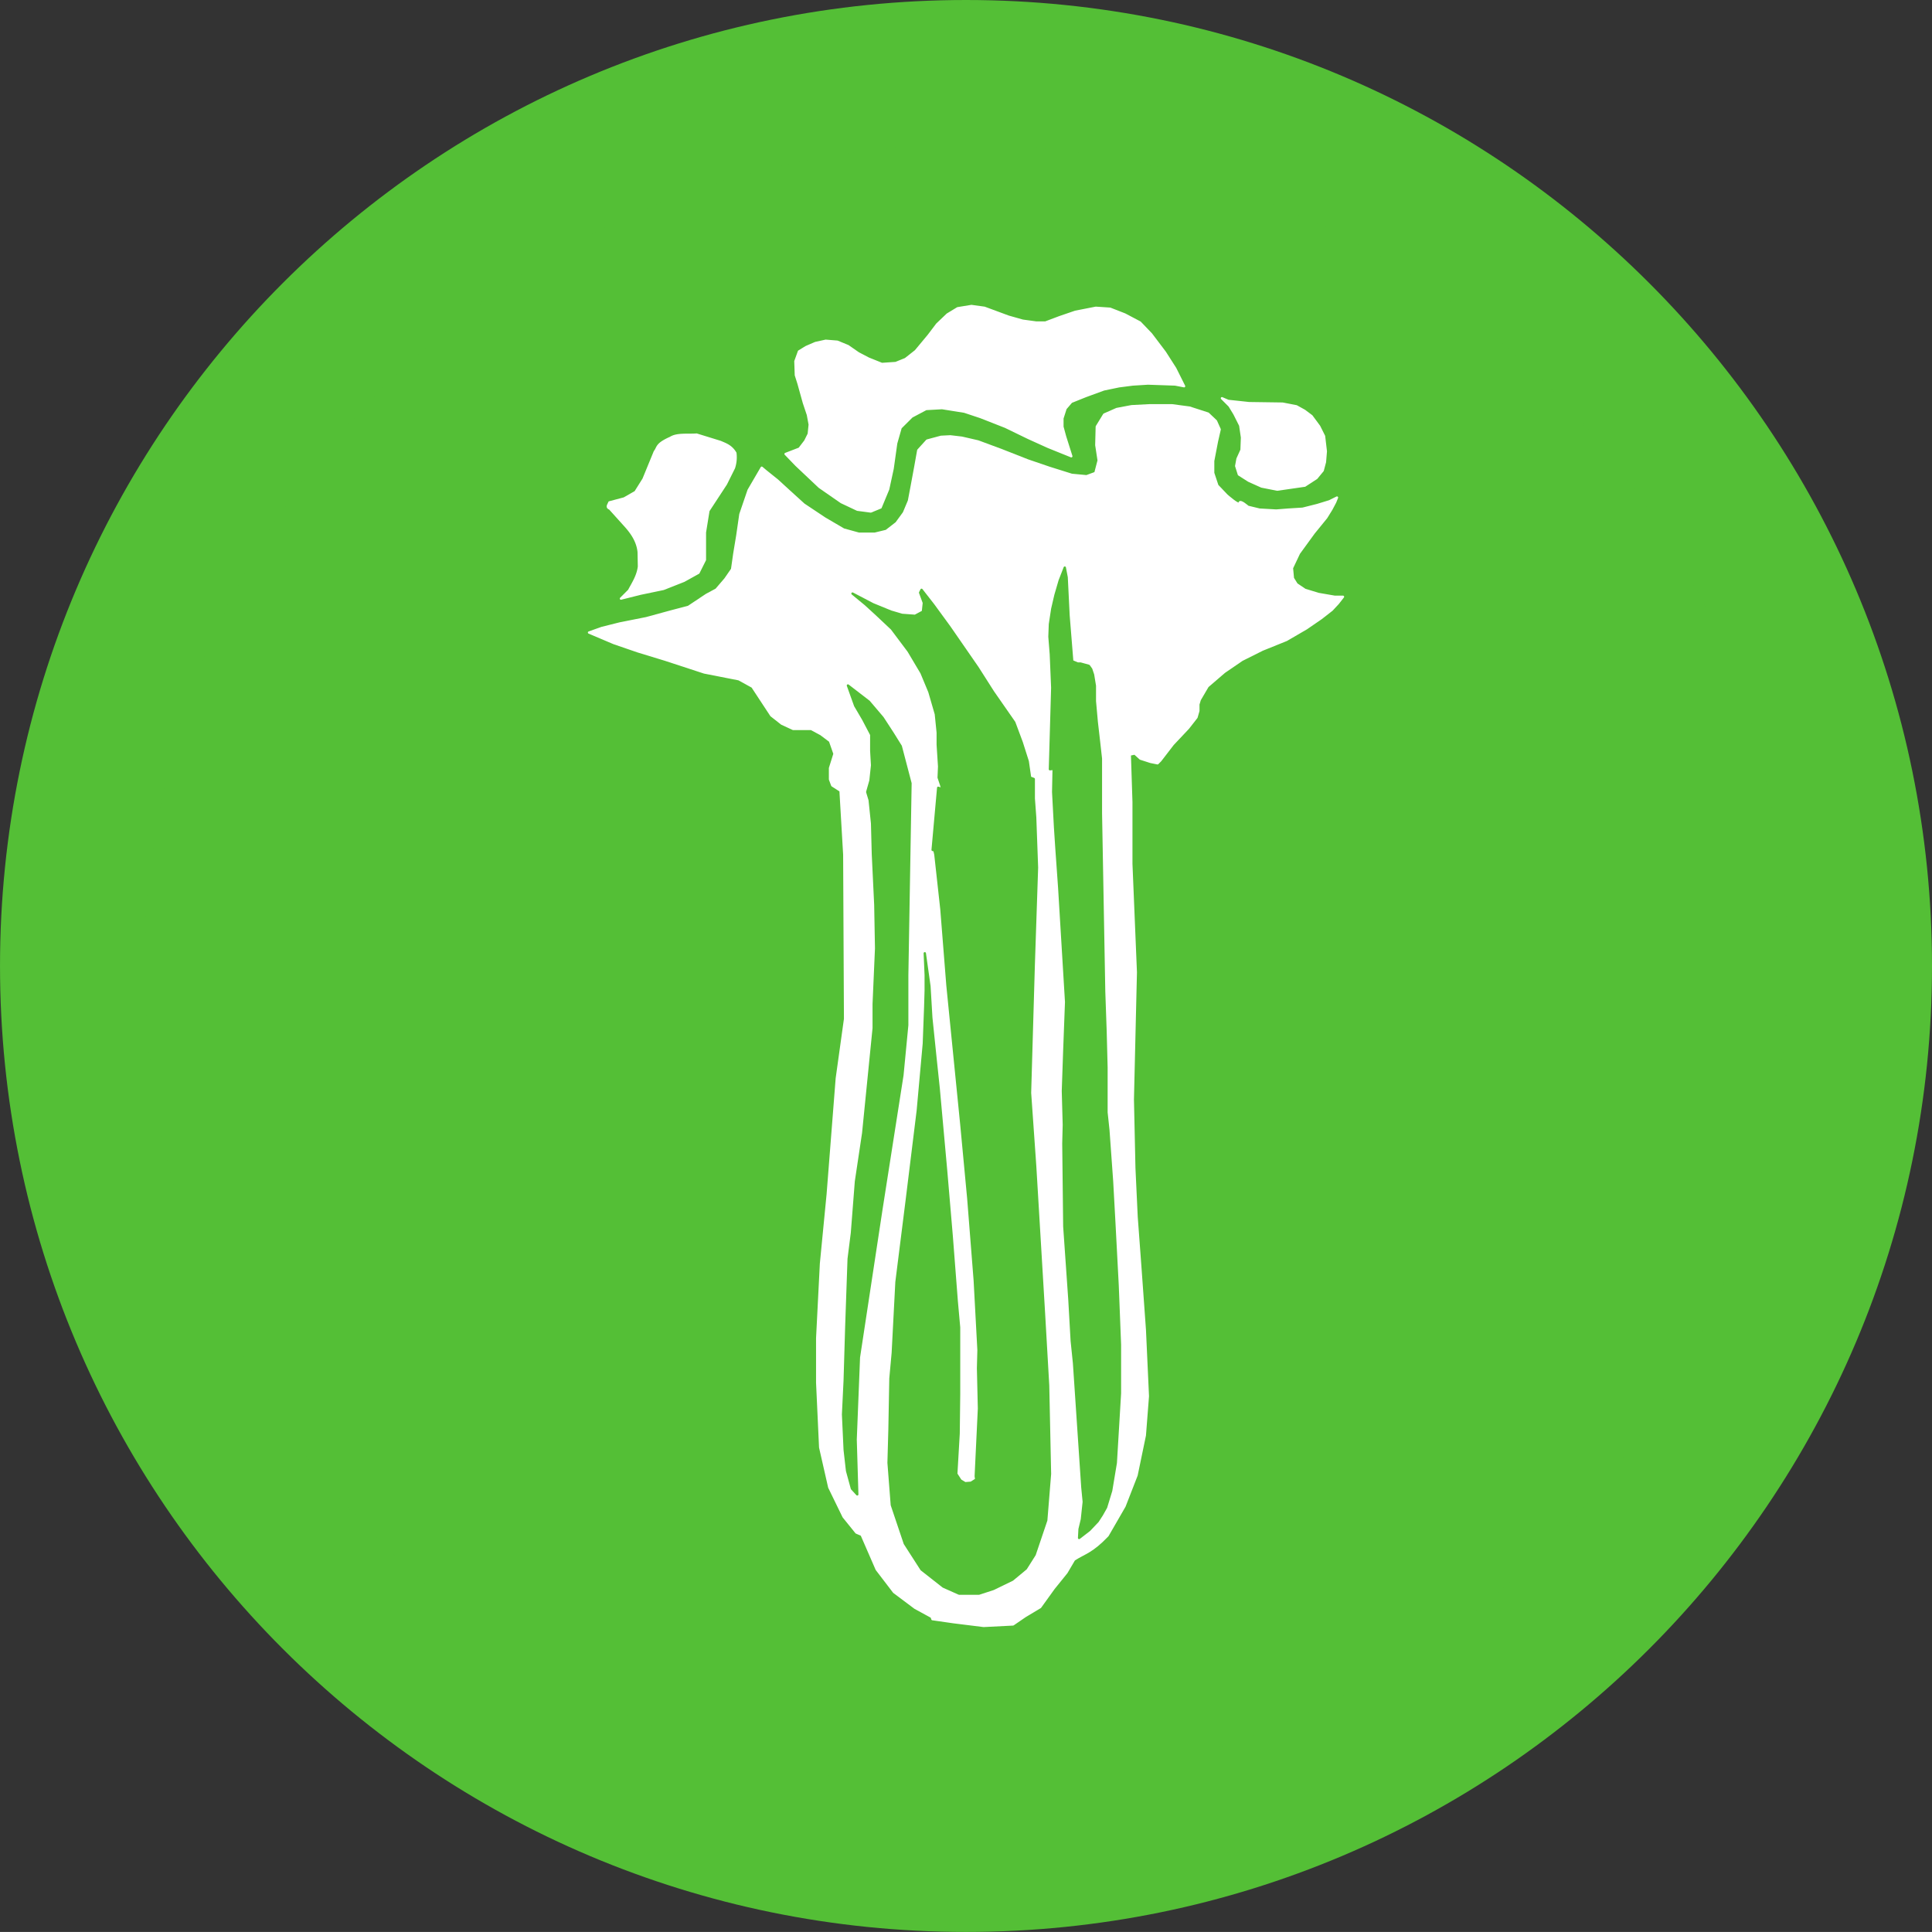
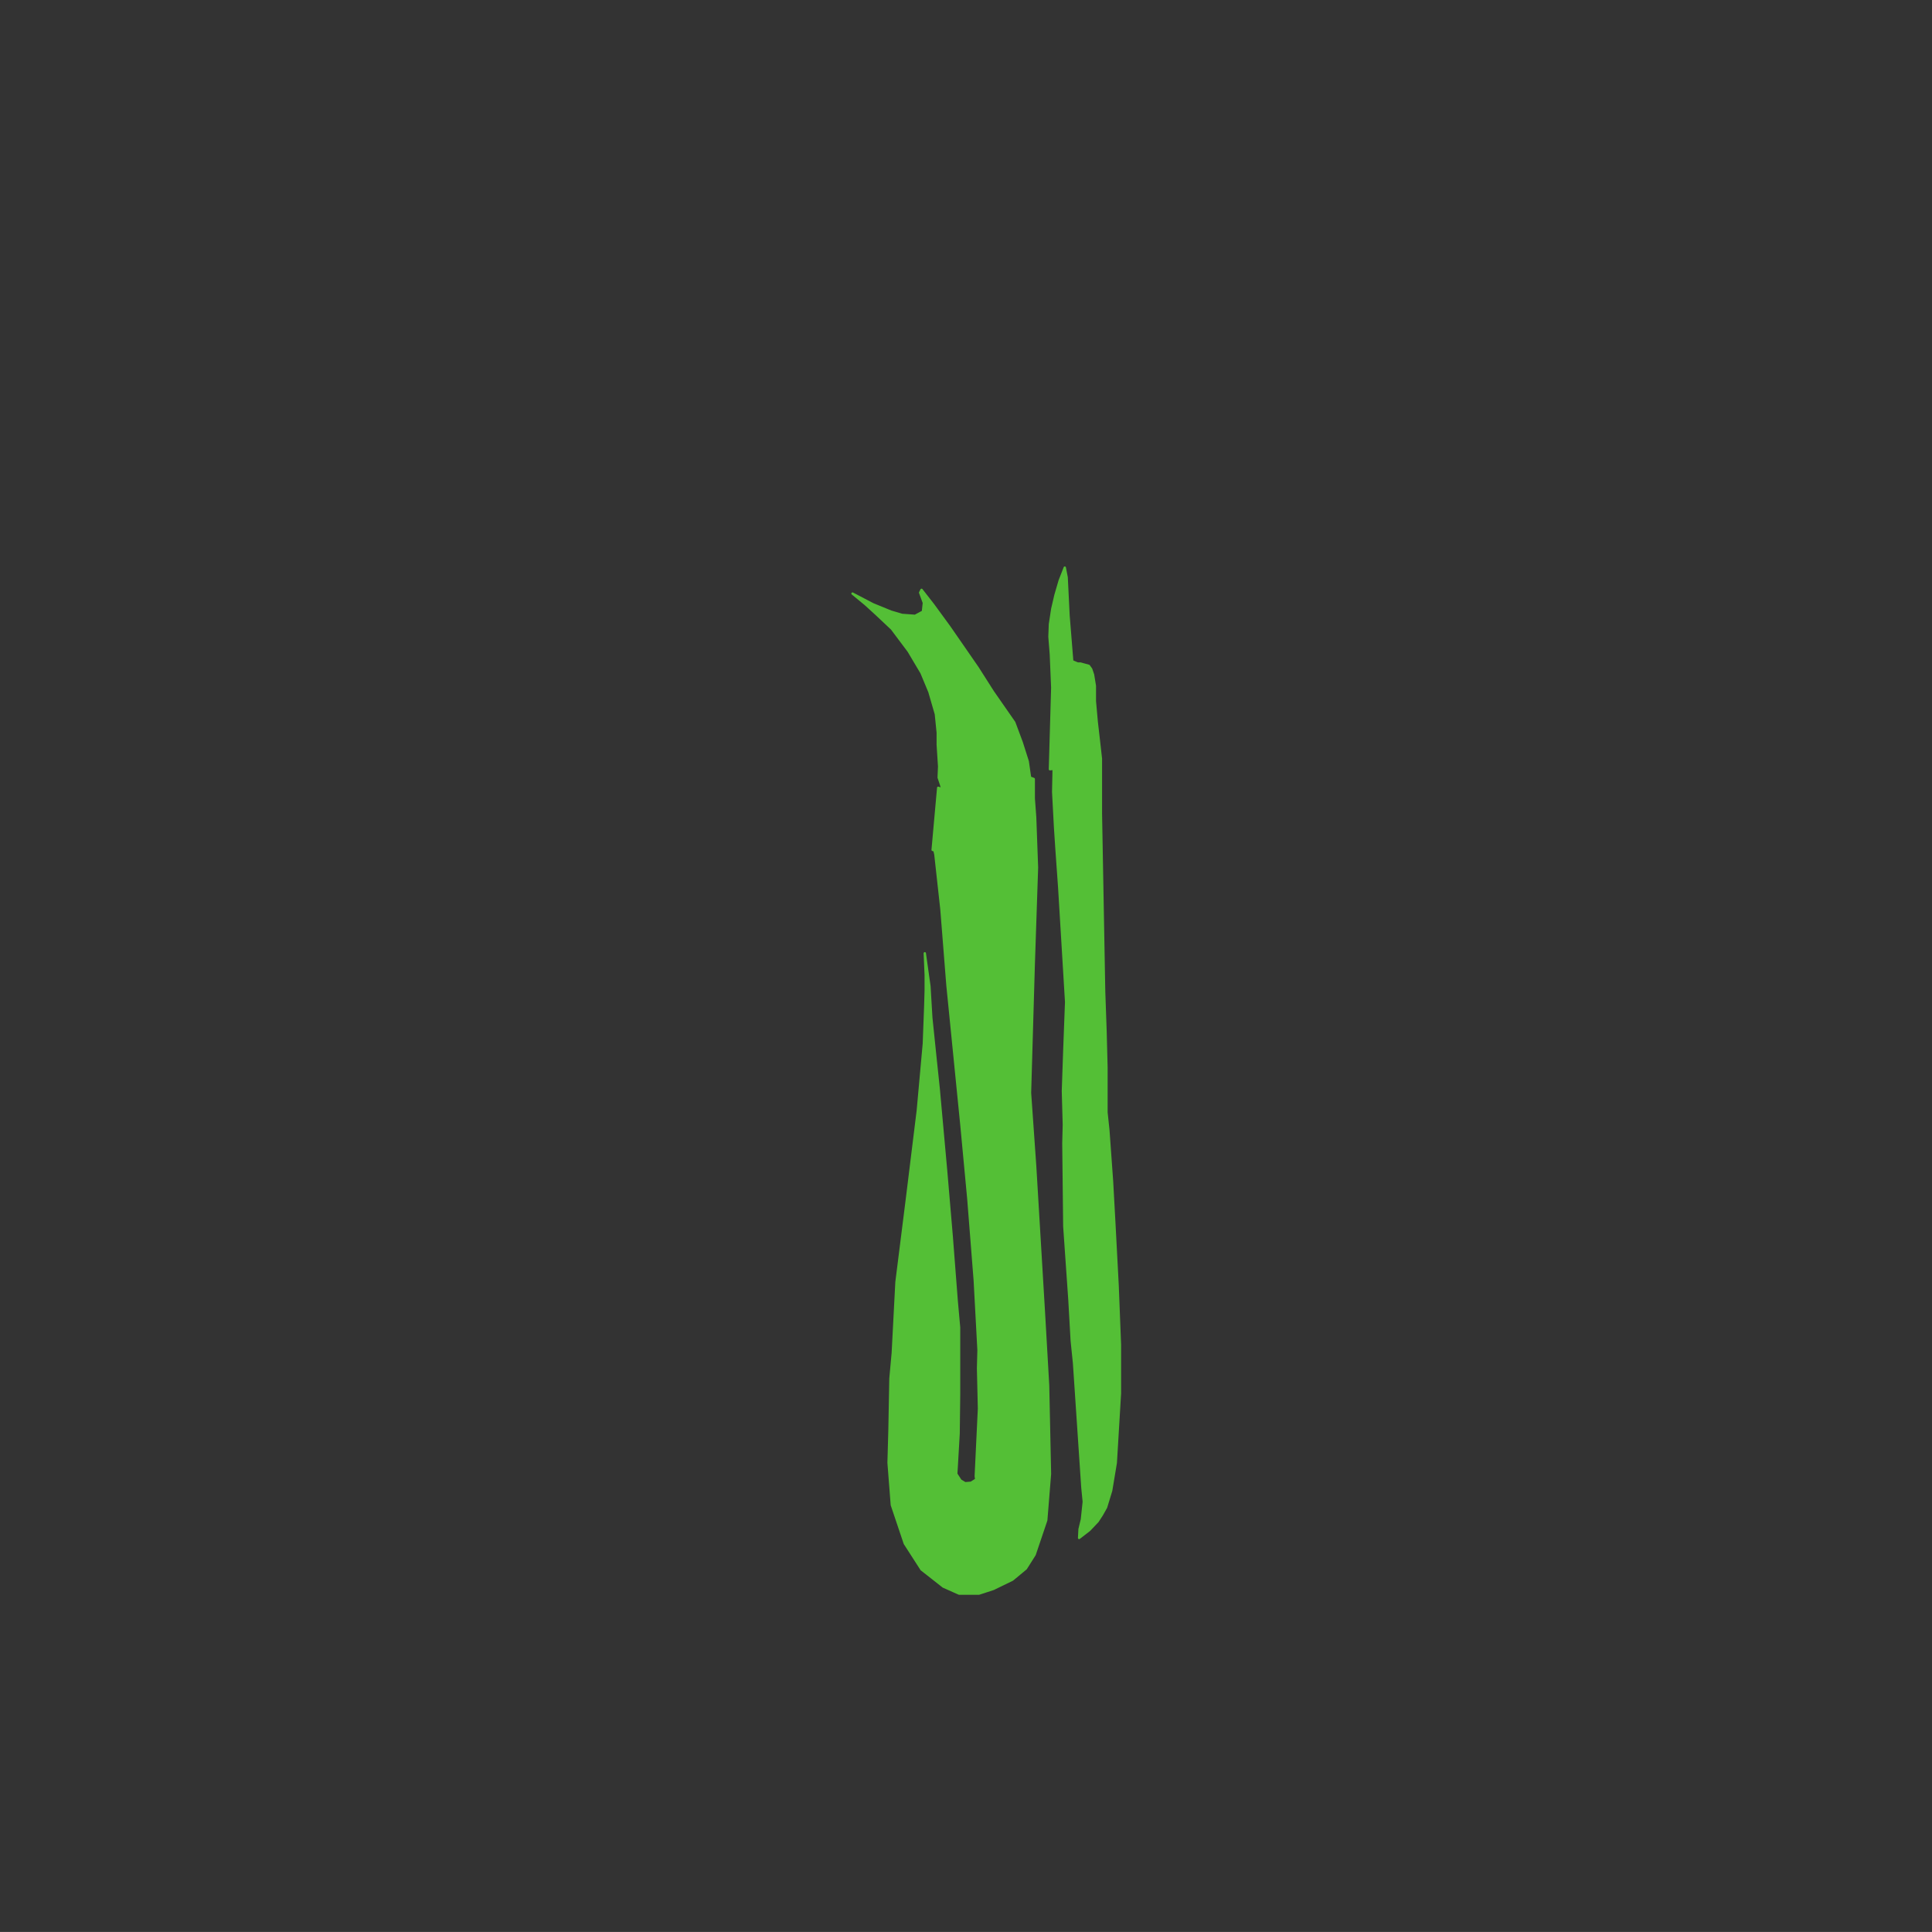
<svg xmlns="http://www.w3.org/2000/svg" xmlns:ns1="http://sodipodi.sourceforge.net/DTD/sodipodi-0.dtd" xmlns:ns2="http://www.inkscape.org/namespaces/inkscape" width="230.317" height="230.311" version="1.1" id="svg7657" ns1:docname="apio.svg" ns2:version="0.92.5 (2060ec1f9f, 2020-04-08)">
  <rect width="100%" height="100%" fill="#333333" stroke="none" />
  <defs id="defs7661" />
  <ns1:namedview pagecolor="#ffffff" bordercolor="#666666" borderopacity="1" objecttolerance="10" gridtolerance="10" guidetolerance="10" ns2:pageopacity="0" ns2:pageshadow="2" ns2:window-width="1161" ns2:window-height="480" id="namedview7659" showgrid="false" fit-margin-top="0" fit-margin-left="0" fit-margin-right="0" fit-margin-bottom="0" ns2:zoom="0.63432846" ns2:cx="-34.605295" ns2:cy="91.866975" ns2:window-x="56" ns2:window-y="27" ns2:window-maximized="0" ns2:current-layer="svg7657" />
-   <path style="fill:#54bf36;fill-opacity:1;stroke:#54bf36;stroke-width:17.238;stroke-linecap:round;stroke-linejoin:round;stroke-miterlimit:4;stroke-dasharray:none;stroke-dashoffset:0;stroke-opacity:1" d="m 221.698,115.155 c 0,58.84 -47.7,106.536 -106.539,106.536 -58.839,0 -106.539,-47.697 -106.539,-106.536 0,-58.845 47.7,-106.536 106.539,-106.536 58.839,0 106.539,47.691 106.539,106.536 z" id="path7647" ns2:connector-curvature="0" />
-   <path d="m 158.051,53.802 -0.212,-1.807 -0.586,-1.171 -0.903,-1.221 -0.848,-0.636 -0.959,-0.53 -1.645,-0.318 -3.987,-0.056 -2.493,-0.268 -0.747,-0.318 0.903,0.903 0.586,0.959 0.692,1.377 0.212,1.439 -0.056,1.483 -0.48,1.06 -0.156,0.853 0.318,1.009 1.171,0.747 1.539,0.692 1.857,0.368 3.29,-0.474 1.389,-0.903 0.742,-0.903 0.268,-1.009 z m -64.399,0.318 1.651,-0.636 0.692,-0.903 0.424,-0.853 0.112,-1.115 -0.217,-1.171 -0.48,-1.433 -0.636,-2.286 -0.318,-1.004 -0.056,-1.651 0.424,-1.171 0.853,-0.524 1.115,-0.48 1.221,-0.268 1.383,0.112 1.271,0.524 1.227,0.853 1.216,0.636 1.595,0.641 1.651,-0.112 1.171,-0.474 1.216,-0.959 1.545,-1.857 1.004,-1.327 1.227,-1.171 1.221,-0.742 1.645,-0.268 1.545,0.212 2.866,1.06 1.701,0.48 1.595,0.217 h 1.115 l 1.701,-0.641 1.857,-0.636 2.443,-0.48 1.701,0.112 1.757,0.686 1.807,0.954 1.327,1.383 1.645,2.175 1.227,1.918 1.06,2.119 -1.06,-0.206 -3.246,-0.112 -1.807,0.112 -1.645,0.212 -1.807,0.374 -2.175,0.797 -1.706,0.686 -0.686,0.797 -0.374,1.171 v 1.004 l 0.318,1.171 0.742,2.342 -2.76,-1.115 -2.342,-1.06 -2.76,-1.338 -2.972,-1.166 -1.913,-0.636 -2.66,-0.424 -1.907,0.106 -1.701,0.903 -1.333,1.327 -0.53,1.857 -0.424,3.028 -0.53,2.448 -0.903,2.175 -1.171,0.48 -1.595,-0.212 -1.913,-0.903 -2.604,-1.807 -2.76,-2.604 z m -9.62,12.62 v -3.273 l 0.418,-2.588 2.086,-3.184 0.959,-1.924 A 4.065,4.065 0 0 0 87.663,54.008 C 87.166,53.166 86.514,52.965 85.878,52.686 L 83.045,51.811 c -1.115,0.078 -2.342,-0.106 -3.112,0.385 -1.745,0.775 -1.461,1.143 -1.868,1.645 l -1.344,3.273 -0.965,1.539 -1.344,0.77 -1.762,0.468 c -0.112,0.307 -0.385,0.574 0.056,0.742 l 1.734,1.924 c 0.864,0.937 1.567,1.952 1.701,3.246 l 0.033,1.734 c -0.134,1.11 -0.703,1.957 -1.182,2.855 l -0.965,0.965 2.309,-0.58 2.755,-0.574 2.443,-0.965 1.729,-0.959 z" style="fill:#ffffff;fill-opacity:1;stroke:#ffffff;stroke-width:0.279;stroke-linecap:round;stroke-linejoin:round;stroke-miterlimit:4;stroke-dasharray:none;stroke-opacity:1" id="path7649" ns2:connector-curvature="0" />
-   <path d="m 90.808,55.759 -1.561,2.677 -0.981,2.872 -0.362,2.509 -0.357,2.158 -0.268,1.885 -0.809,1.171 -1.076,1.255 -1.171,0.63 -2.153,1.433 -2.063,0.541 -2.967,0.809 -3.14,0.625 -2.158,0.541 -1.522,0.541 2.961,1.255 2.872,0.987 3.234,0.987 4.668,1.528 4.127,0.809 1.617,0.892 2.247,3.418 1.255,0.987 1.35,0.625 h 2.153 l 1.171,0.63 1.076,0.809 0.535,1.528 -0.535,1.706 v 1.344 l 0.268,0.719 0.987,0.63 0.446,7.629 0.095,19.574 -0.987,7.093 -1.082,13.824 -0.803,8.259 -0.452,8.889 v 5.298 l 0.357,7.724 1.082,4.757 1.706,3.502 1.522,1.885 0.63,0.268 1.796,4.127 2.063,2.699 2.515,1.885 1.974,1.076 0.089,0.268 2.515,0.362 3.591,0.446 3.502,-0.178 1.439,-0.987 v 0 l 1.796,-1.076 1.617,-2.247 1.522,-1.885 0.898,-1.528 c 1.255,-0.82 2.08,-0.864 3.998,-2.878 l 2.019,-3.497 1.433,-3.681 0.987,-4.757 0.362,-4.668 -0.362,-7.902 -0.535,-7.45 -0.446,-6.017 -0.273,-5.833 -0.178,-8.175 0.357,-15.168 -0.535,-12.932 v -7.361 l -0.184,-5.655 0.602,-0.123 0.669,0.608 1.21,0.39 0.831,0.167 0.335,-0.335 1.489,-1.935 1.824,-1.935 0.993,-1.271 0.223,-0.775 v -0.775 l 0.167,-0.552 0.937,-1.6 1.991,-1.712 2.102,-1.439 2.431,-1.216 2.872,-1.16 2.376,-1.383 1.768,-1.216 1.271,-0.993 0.725,-0.781 0.602,-0.77 h -0.993 l -1.935,-0.335 -1.606,-0.491 -0.993,-0.669 -0.446,-0.714 -0.112,-1.216 0.836,-1.768 1.768,-2.431 1.489,-1.829 0.613,-0.993 0.441,-0.831 0.223,-0.552 -0.892,0.446 -1.433,0.441 -1.768,0.446 -1.712,0.106 -1.439,0.112 -1.991,-0.112 -1.383,-0.335 c 0,0 -0.993,-0.881 -0.993,-0.441 0,0.446 -1.55,-0.937 -1.55,-0.937 l -1.104,-1.16 -0.496,-1.495 v -1.439 l 0.446,-2.32 0.329,-1.439 -0.446,-0.993 -0.937,-0.887 -2.208,-0.714 -2.102,-0.279 h -2.654 l -2.153,0.112 -1.768,0.335 -1.495,0.658 -0.881,1.439 -0.056,2.208 0.279,1.824 -0.39,1.495 -1.054,0.39 -1.768,-0.167 -2.649,-0.831 -2.599,-0.887 -3.095,-1.216 -2.822,-1.048 -1.935,-0.446 -1.377,-0.162 -1.104,0.056 -1.662,0.446 -1.048,1.154 -0.335,1.879 -0.441,2.381 -0.335,1.768 -0.602,1.433 -0.887,1.216 -1.216,0.942 -1.383,0.335 h -1.879 l -1.824,-0.502 -2.264,-1.327 -2.487,-1.656 -1.824,-1.656 -1.327,-1.216 -1.383,-1.11 z" style="fill:#ffffff;fill-opacity:1;stroke:#ffffff;stroke-width:0.279;stroke-linecap:round;stroke-linejoin:round;stroke-miterlimit:4;stroke-dasharray:none;stroke-opacity:1" id="path7651" ns2:connector-curvature="0" />
  <path d="m 127.82,78.83 -0.441,-5.471 -0.223,-4.534 -0.223,-1.16 -0.602,1.545 -0.502,1.718 -0.385,1.656 -0.279,1.824 -0.056,1.495 0.167,2.097 0.167,3.982 -0.112,3.92 -0.167,5.8 0.446,-0.05 -0.056,2.766 0.223,4.199 0.167,2.543 0.329,4.64 0.825,13.652 -0.223,5.911 -0.162,4.701 0.112,4.032 -0.056,2.214 0.112,9.893 0.608,8.733 0.279,4.919 0.273,2.649 0.993,14.817 0.167,1.712 -0.223,2.097 -0.279,1.16 -0.056,1.054 1.221,-0.942 0.993,-1.048 0.502,-0.775 0.496,-0.881 0.608,-1.991 0.552,-3.318 0.496,-8.287 v -5.8 l -0.279,-7.082 -0.39,-7.406 -0.273,-4.969 -0.441,-6.134 -0.223,-2.102 v -5.365 l -0.112,-4.311 -0.167,-4.751 -0.385,-21.225 v -6.519 l -0.223,-1.991 -0.273,-2.376 -0.223,-2.487 v -1.824 l -0.217,-1.327 -0.223,-0.664 -0.279,-0.39 -0.385,-0.106 -0.608,-0.167 h -0.329 z m -26.193,-8.069 2.431,1.271 2.153,0.881 1.327,0.39 1.55,0.112 0.937,-0.502 0.112,-1.048 -0.446,-1.216 0.167,-0.335 1.383,1.773 1.935,2.649 3.368,4.868 1.829,2.872 2.537,3.647 0.887,2.376 0.719,2.264 0.279,1.935 0.441,0.167 v 2.32 l 0.167,2.27 0.217,5.967 -0.39,11.661 -0.441,15.202 0.613,8.727 1.048,17.522 0.496,8.621 0.223,10.557 -0.446,5.526 -1.383,4.093 -1.048,1.656 -1.601,1.327 -2.27,1.104 -1.712,0.558 h -2.376 l -1.879,-0.837 -2.599,-2.041 -1.991,-3.095 -1.545,-4.59 -0.39,-5.03 0.112,-4.032 0.112,-6.023 0.279,-3.045 0.441,-8.454 1.216,-9.67 1.327,-10.78 0.719,-7.958 0.167,-4.422 0.056,-1.935 v -1.824 l -0.112,-2.599 0.552,3.926 0.223,3.759 0.491,4.751 0.39,3.703 0.881,9.731 0.669,7.846 0.602,7.791 0.279,3.095 v 7.958 l -0.056,4.701 -0.279,4.807 0.502,0.775 0.552,0.335 0.714,-0.056 0.613,-0.39 -0.056,-0.39 0.385,-8.064 -0.112,-4.807 0.056,-2.158 -0.446,-8.292 -0.77,-9.781 -0.831,-8.839 -1.656,-16.585 -0.719,-9.062 -0.719,-6.525 -0.112,-0.496 -0.217,-0.056 0.664,-7.406 0.502,0.167 -0.167,-0.552 -0.279,-0.831 0.056,-1.327 -0.167,-2.593 v -1.439 l -0.223,-2.208 -0.77,-2.654 -0.942,-2.264 -1.545,-2.599 -1.991,-2.654 -1.879,-1.768 -1.271,-1.16 z" style="fill:#54bf36;fill-opacity:1;stroke:#54bf36;stroke-width:0.279;stroke-linecap:round;stroke-linejoin:round;stroke-miterlimit:4;stroke-dasharray:none;stroke-opacity:1" id="path7653" ns2:connector-curvature="0" />
-   <path d="m 102.195,178.149 -0.195,-6.536 0.39,-9.804 2.688,-17.683 2.498,-15.955 0.574,-5.961 v -5.956 l 0.39,-22.875 -1.16,-4.422 -0.959,-1.539 -1.205,-1.851 -1.634,-1.924 -2.498,-1.924 0.864,2.404 0.959,1.634 0.959,1.829 v 1.918 l 0.1,1.729 -0.195,1.829 -0.385,1.35 0.29,0.959 0.29,2.788 0.095,3.653 0.29,6.056 0.095,5.186 -0.29,6.636 v 2.883 l -1.249,12.497 -0.864,5.766 -0.48,6.151 -0.39,3.078 -0.279,7.975 -0.195,6.541 -0.195,4.037 0.195,4.227 0.284,2.498 0.58,2.119 z" style="fill:#54bf36;fill-opacity:1;stroke:#54bf36;stroke-width:0.279;stroke-linecap:round;stroke-linejoin:round;stroke-miterlimit:4;stroke-dasharray:none;stroke-opacity:1" id="path7655" ns2:connector-curvature="0" />
</svg>